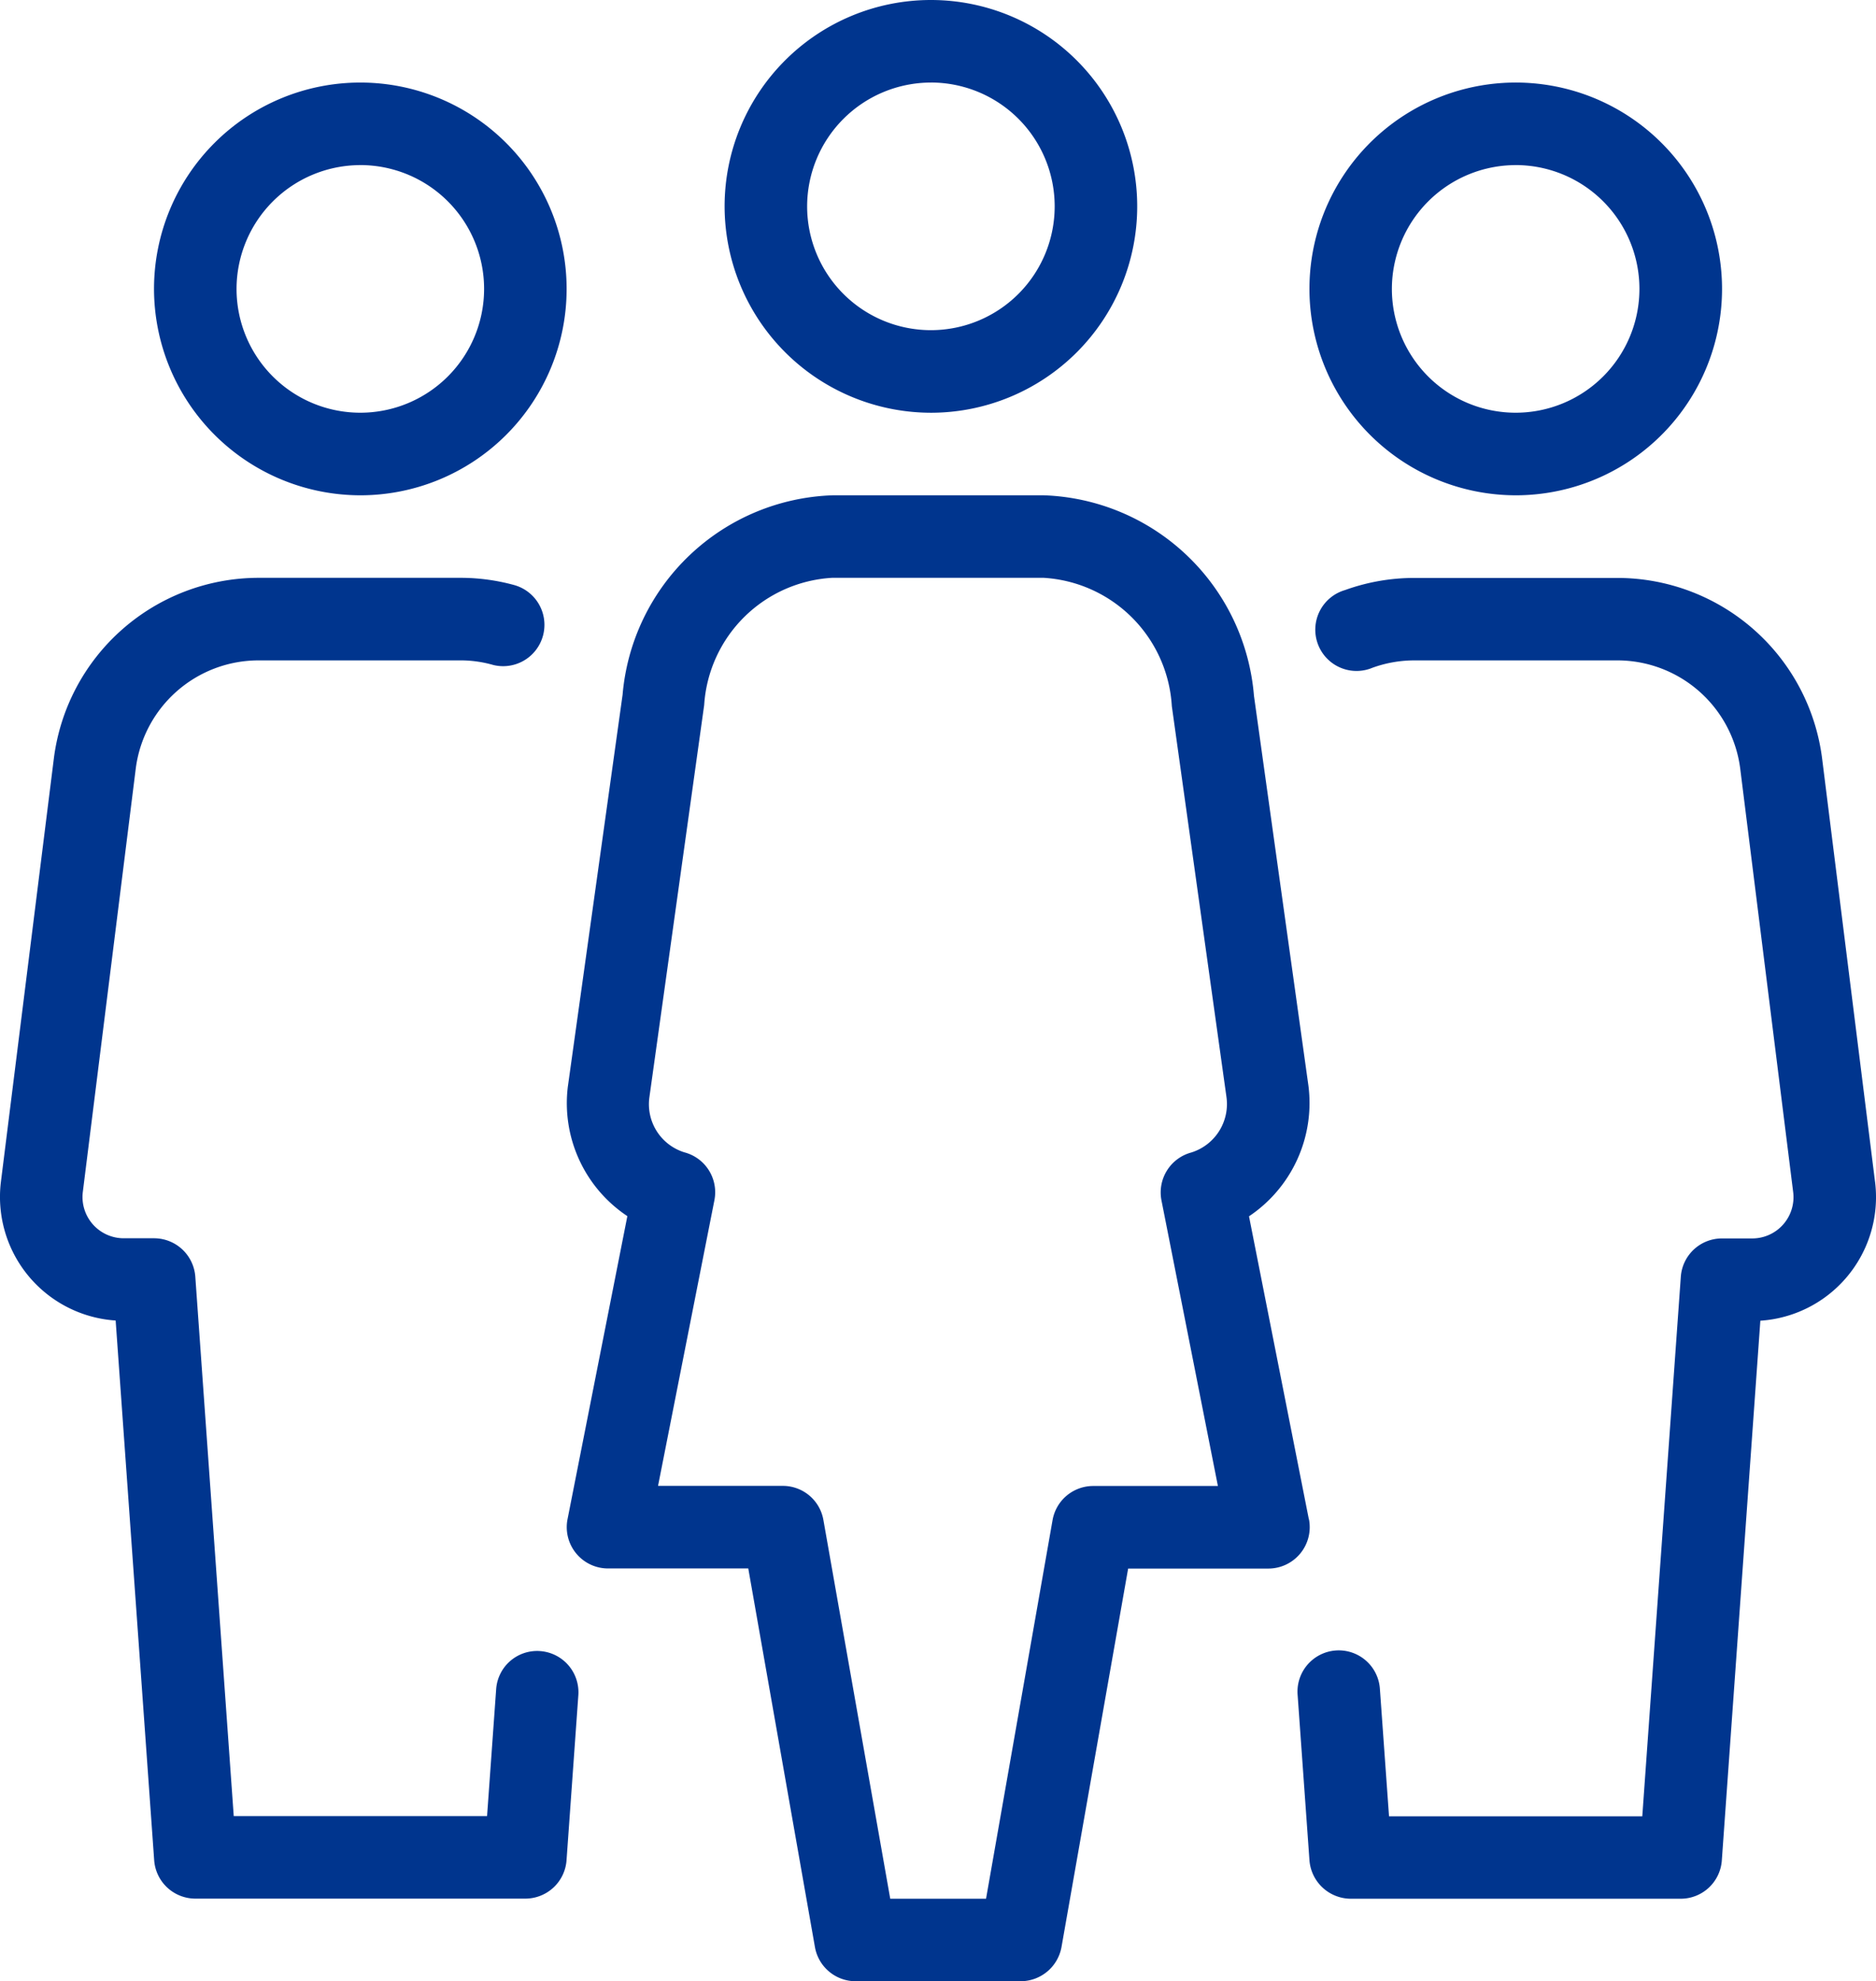
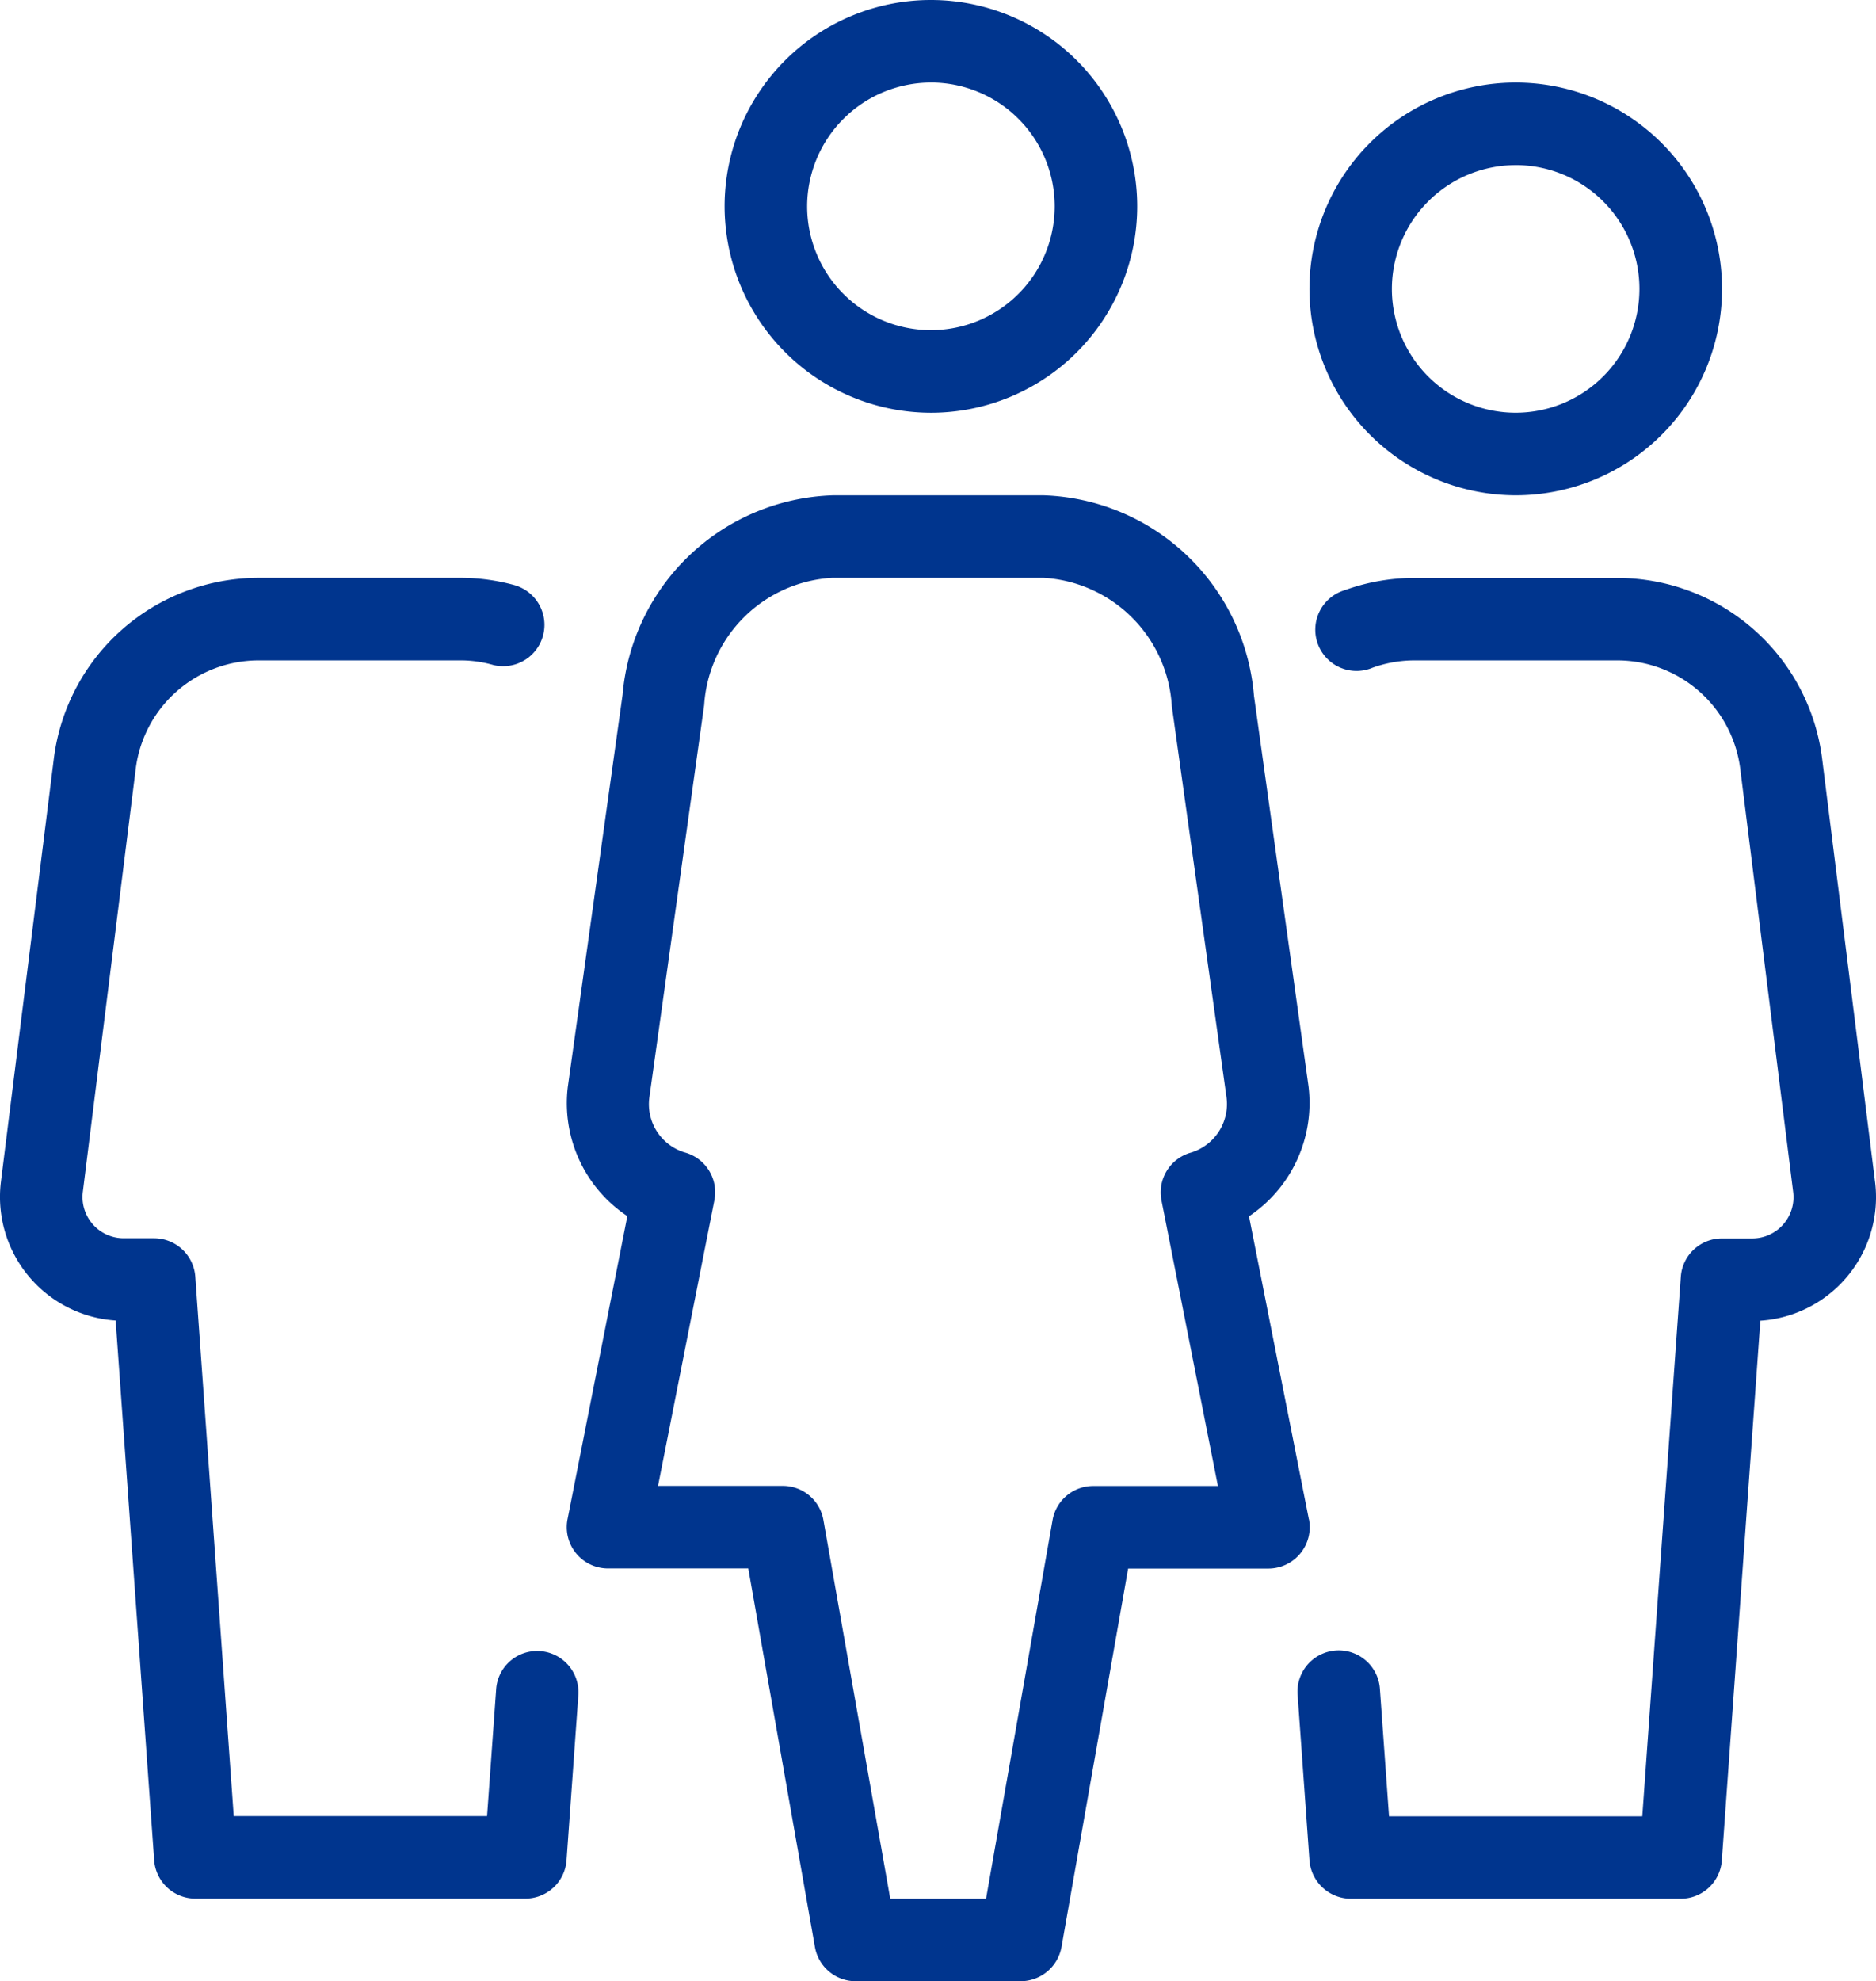
<svg xmlns="http://www.w3.org/2000/svg" id="Raggruppa_3150" data-name="Raggruppa 3150" width="67.674" height="71.445" viewBox="0 0 67.674 71.445">
  <g id="Raggruppa_3149" data-name="Raggruppa 3149" transform="translate(0)">
    <path id="Tracciato_2154" data-name="Tracciato 2154" d="M208.271,14.884a7.442,7.442,0,1,0-7.442-7.442A7.453,7.453,0,0,0,208.271,14.884Zm0-11.908a4.465,4.465,0,1,1-4.465,4.465A4.471,4.471,0,0,1,208.271,2.977Z" transform="translate(-174.69)" fill="#00358e" />
    <path id="Tracciato_2155" data-name="Tracciato 2155" d="M359.439,36.218A7.442,7.442,0,1,0,352,28.776,7.453,7.453,0,0,0,359.439,36.218Zm0-11.908a4.465,4.465,0,1,1-4.465,4.465A4.471,4.471,0,0,1,359.439,24.311Z" transform="translate(-304.764 -18.357)" fill="#00358e" />
    <path id="Tracciato_2156" data-name="Tracciato 2156" d="M369.773,171.128l-1.908-15.254a7.449,7.449,0,0,0-7.383-6.519h-7.35a7.369,7.369,0,0,0-2.48.438,1.488,1.488,0,1,0,.994,2.8,4.459,4.459,0,0,1,1.485-.265h7.35a4.472,4.472,0,0,1,4.43,3.912L366.82,171.5a1.487,1.487,0,0,1-1.476,1.673h-1.092a1.487,1.487,0,0,0-1.485,1.381l-1.39,19.457h-9.136l-.328-4.573a1.488,1.488,0,1,0-2.968.211l.426,5.954a1.5,1.5,0,0,0,1.485,1.381h11.907a1.486,1.486,0,0,0,1.483-1.378l1.39-19.466a4.466,4.466,0,0,0,4.138-5.01Z" transform="translate(-302.134 -128.514)" fill="#00358e" />
    <path id="Tracciato_2157" data-name="Tracciato 2157" d="M186.78,164.925,184.621,154a4.919,4.919,0,0,0,2.146-4.692L184.8,135.231A7.875,7.875,0,0,0,177.212,128h-7.6a7.866,7.866,0,0,0-7.588,7.192l-1.977,14.149a4.891,4.891,0,0,0,2.149,4.653l-2.158,10.928a1.489,1.489,0,0,0,1.459,1.777h5.061l2.405,13.655a1.49,1.49,0,0,0,1.465,1.23h5.954a1.5,1.5,0,0,0,1.474-1.226l2.405-13.655h5.061a1.493,1.493,0,0,0,1.462-1.777Zm-5.317-11.5,2.036,10.3H179a1.488,1.488,0,0,0-1.465,1.229l-2.4,13.655h-3.456l-2.411-13.658a1.485,1.485,0,0,0-1.465-1.23h-4.5l2.033-10.3a1.488,1.488,0,0,0-1.081-1.727,1.817,1.817,0,0,1-1.265-1.98l1.977-14.149a4.91,4.91,0,0,1,4.632-4.59h7.6a4.926,4.926,0,0,1,4.638,4.629l1.968,14.075a1.83,1.83,0,0,1-1.259,2.018A1.492,1.492,0,0,0,181.463,153.426Z" transform="translate(-139.565 -110.139)" fill="#00358e" />
    <path id="Tracciato_2158" data-name="Tracciato 2158" d="M33,188.036a1.48,1.48,0,0,0-1.59,1.378l-.328,4.573H21.944L20.557,174.53a1.492,1.492,0,0,0-1.488-1.381H17.976a1.487,1.487,0,0,1-1.476-1.673l1.908-15.254a4.468,4.468,0,0,1,4.43-3.912h7.35a4.287,4.287,0,0,1,1.122.167,1.49,1.49,0,0,0,.756-2.882,7.324,7.324,0,0,0-1.881-.262H22.837a7.451,7.451,0,0,0-7.383,6.519l-1.908,15.253a4.466,4.466,0,0,0,4.138,5.01l1.39,19.466a1.49,1.49,0,0,0,1.482,1.381H32.464a1.491,1.491,0,0,0,1.485-1.384l.426-5.954A1.489,1.489,0,0,0,33,188.036Z" transform="translate(-13.512 -128.496)" fill="#00358e" />
-     <path id="Tracciato_2159" data-name="Tracciato 2159" d="M60.772,36.218a7.442,7.442,0,1,0-7.442-7.442A7.453,7.453,0,0,0,60.772,36.218Zm0-11.908a4.465,4.465,0,1,1-4.465,4.465A4.471,4.471,0,0,1,60.772,24.311Z" transform="translate(-47.774 -18.357)" fill="#00358e" />
  </g>
</svg>